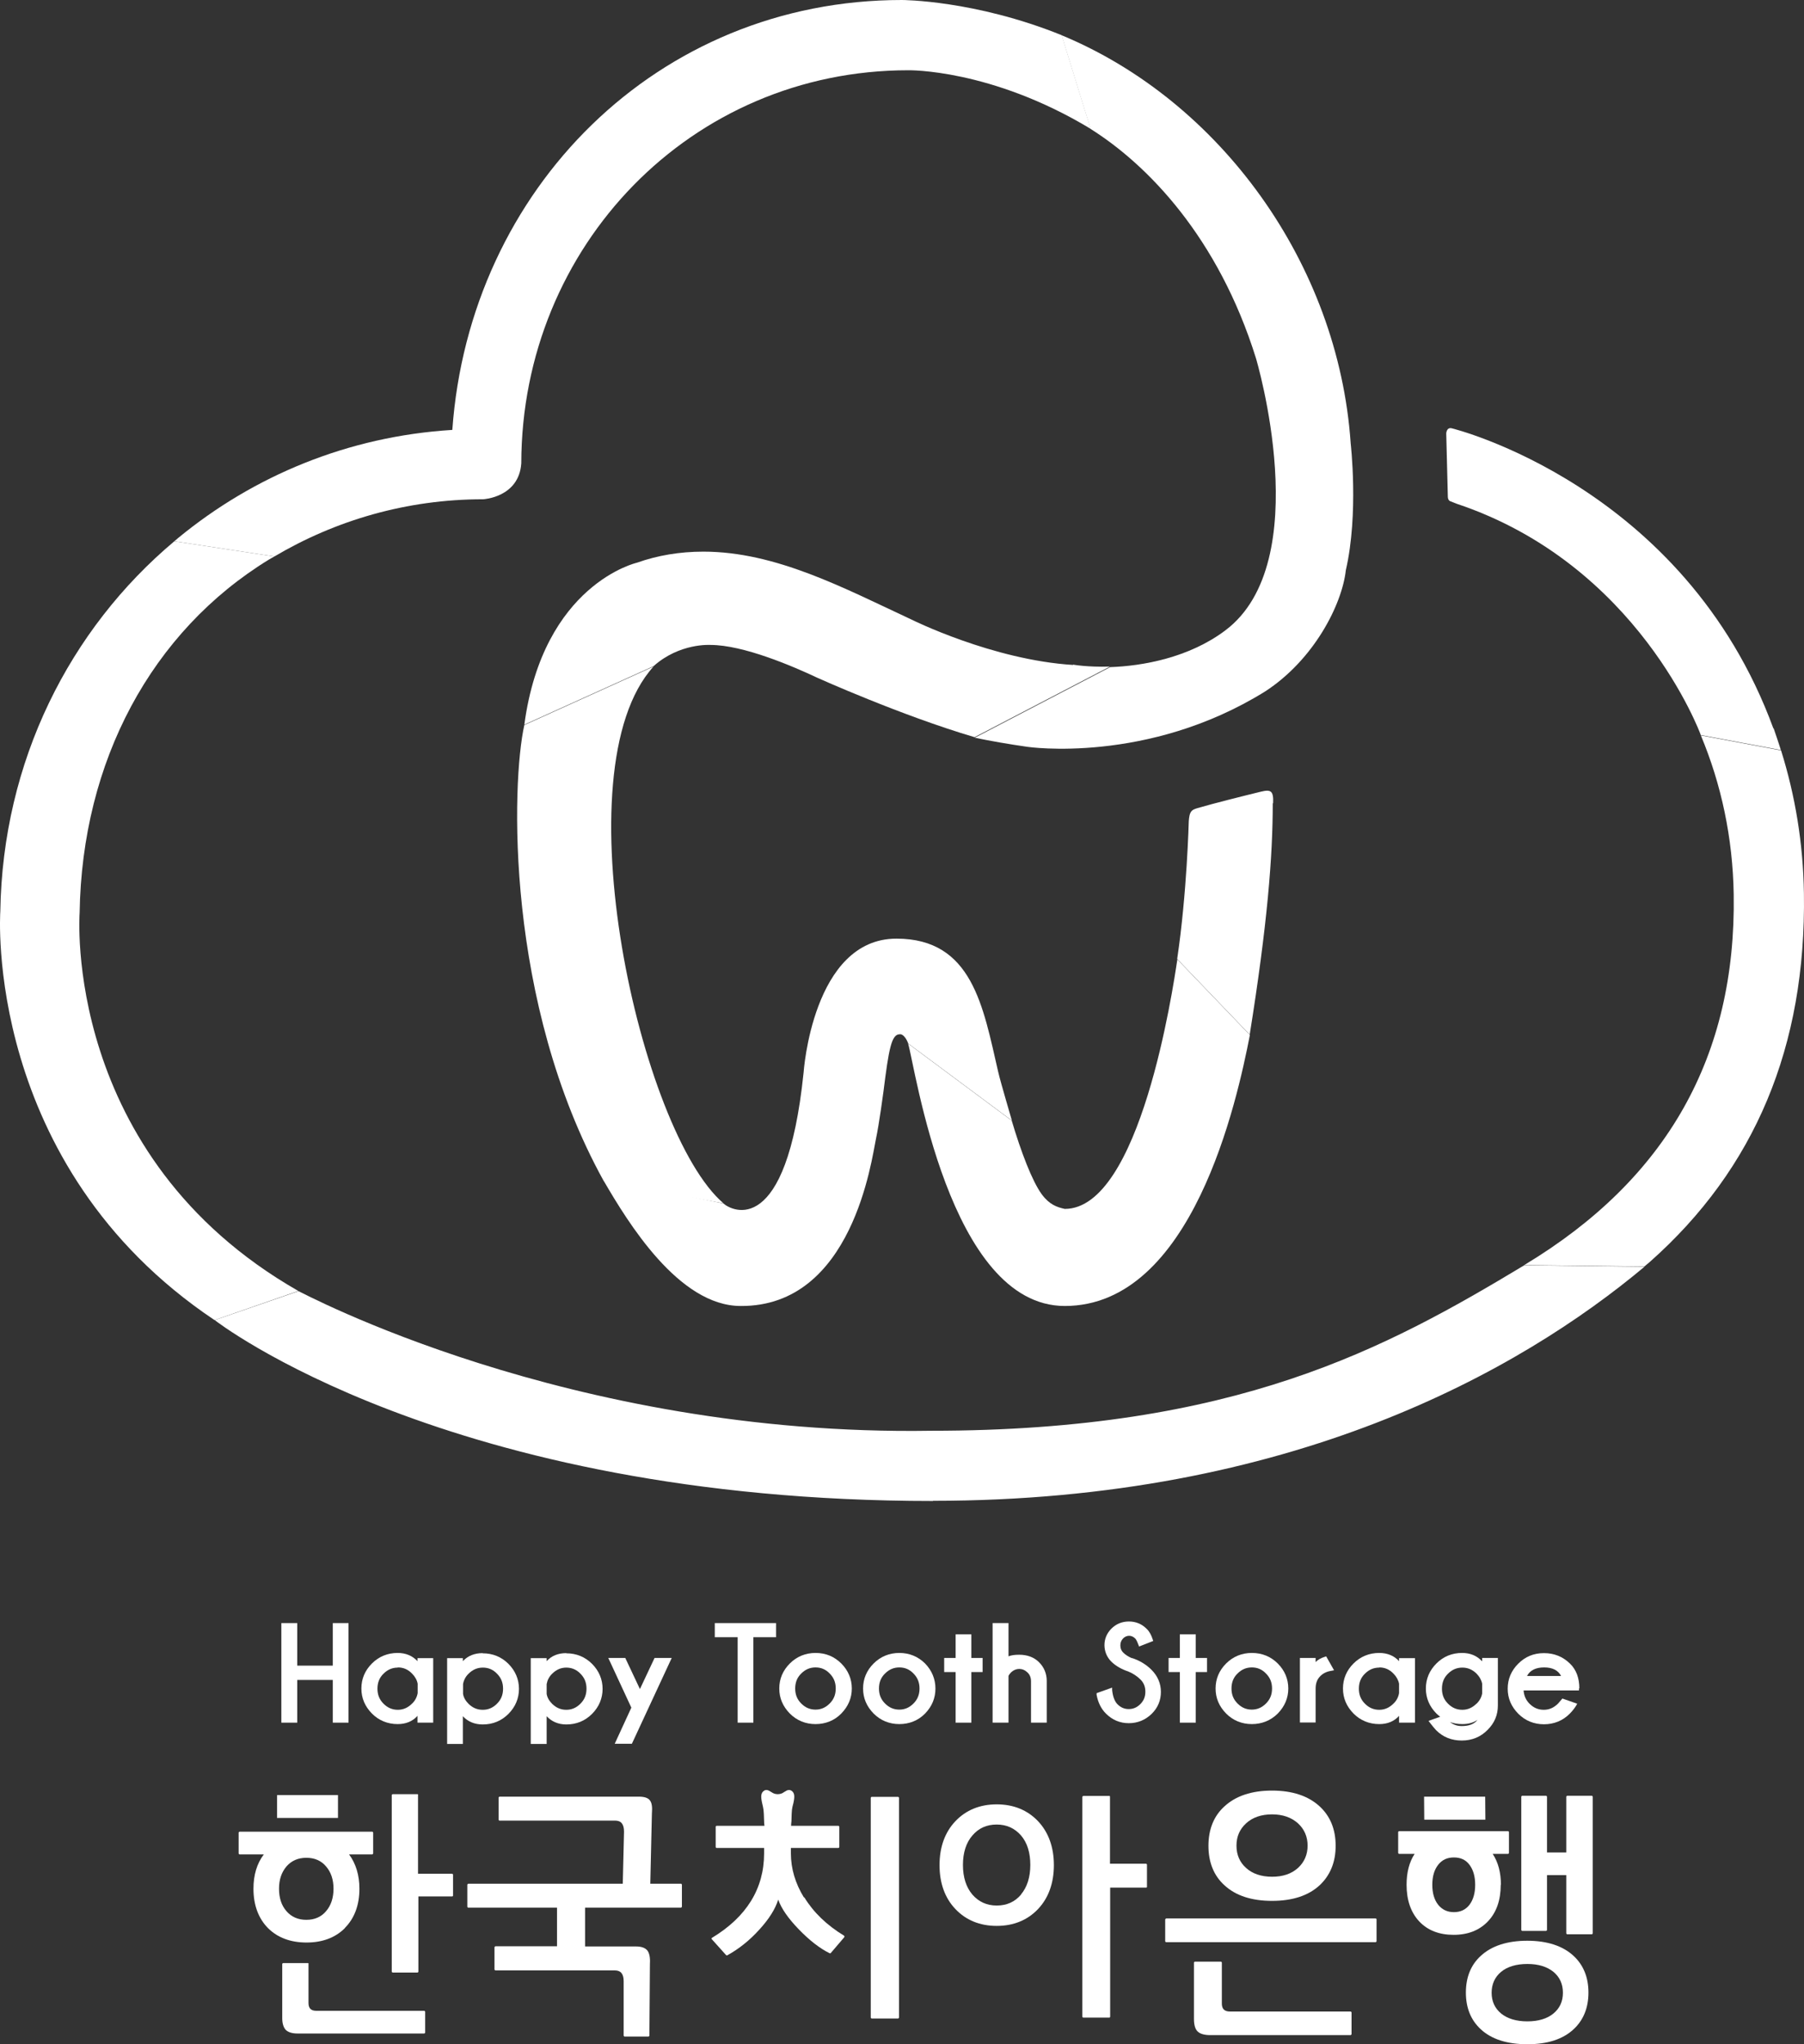
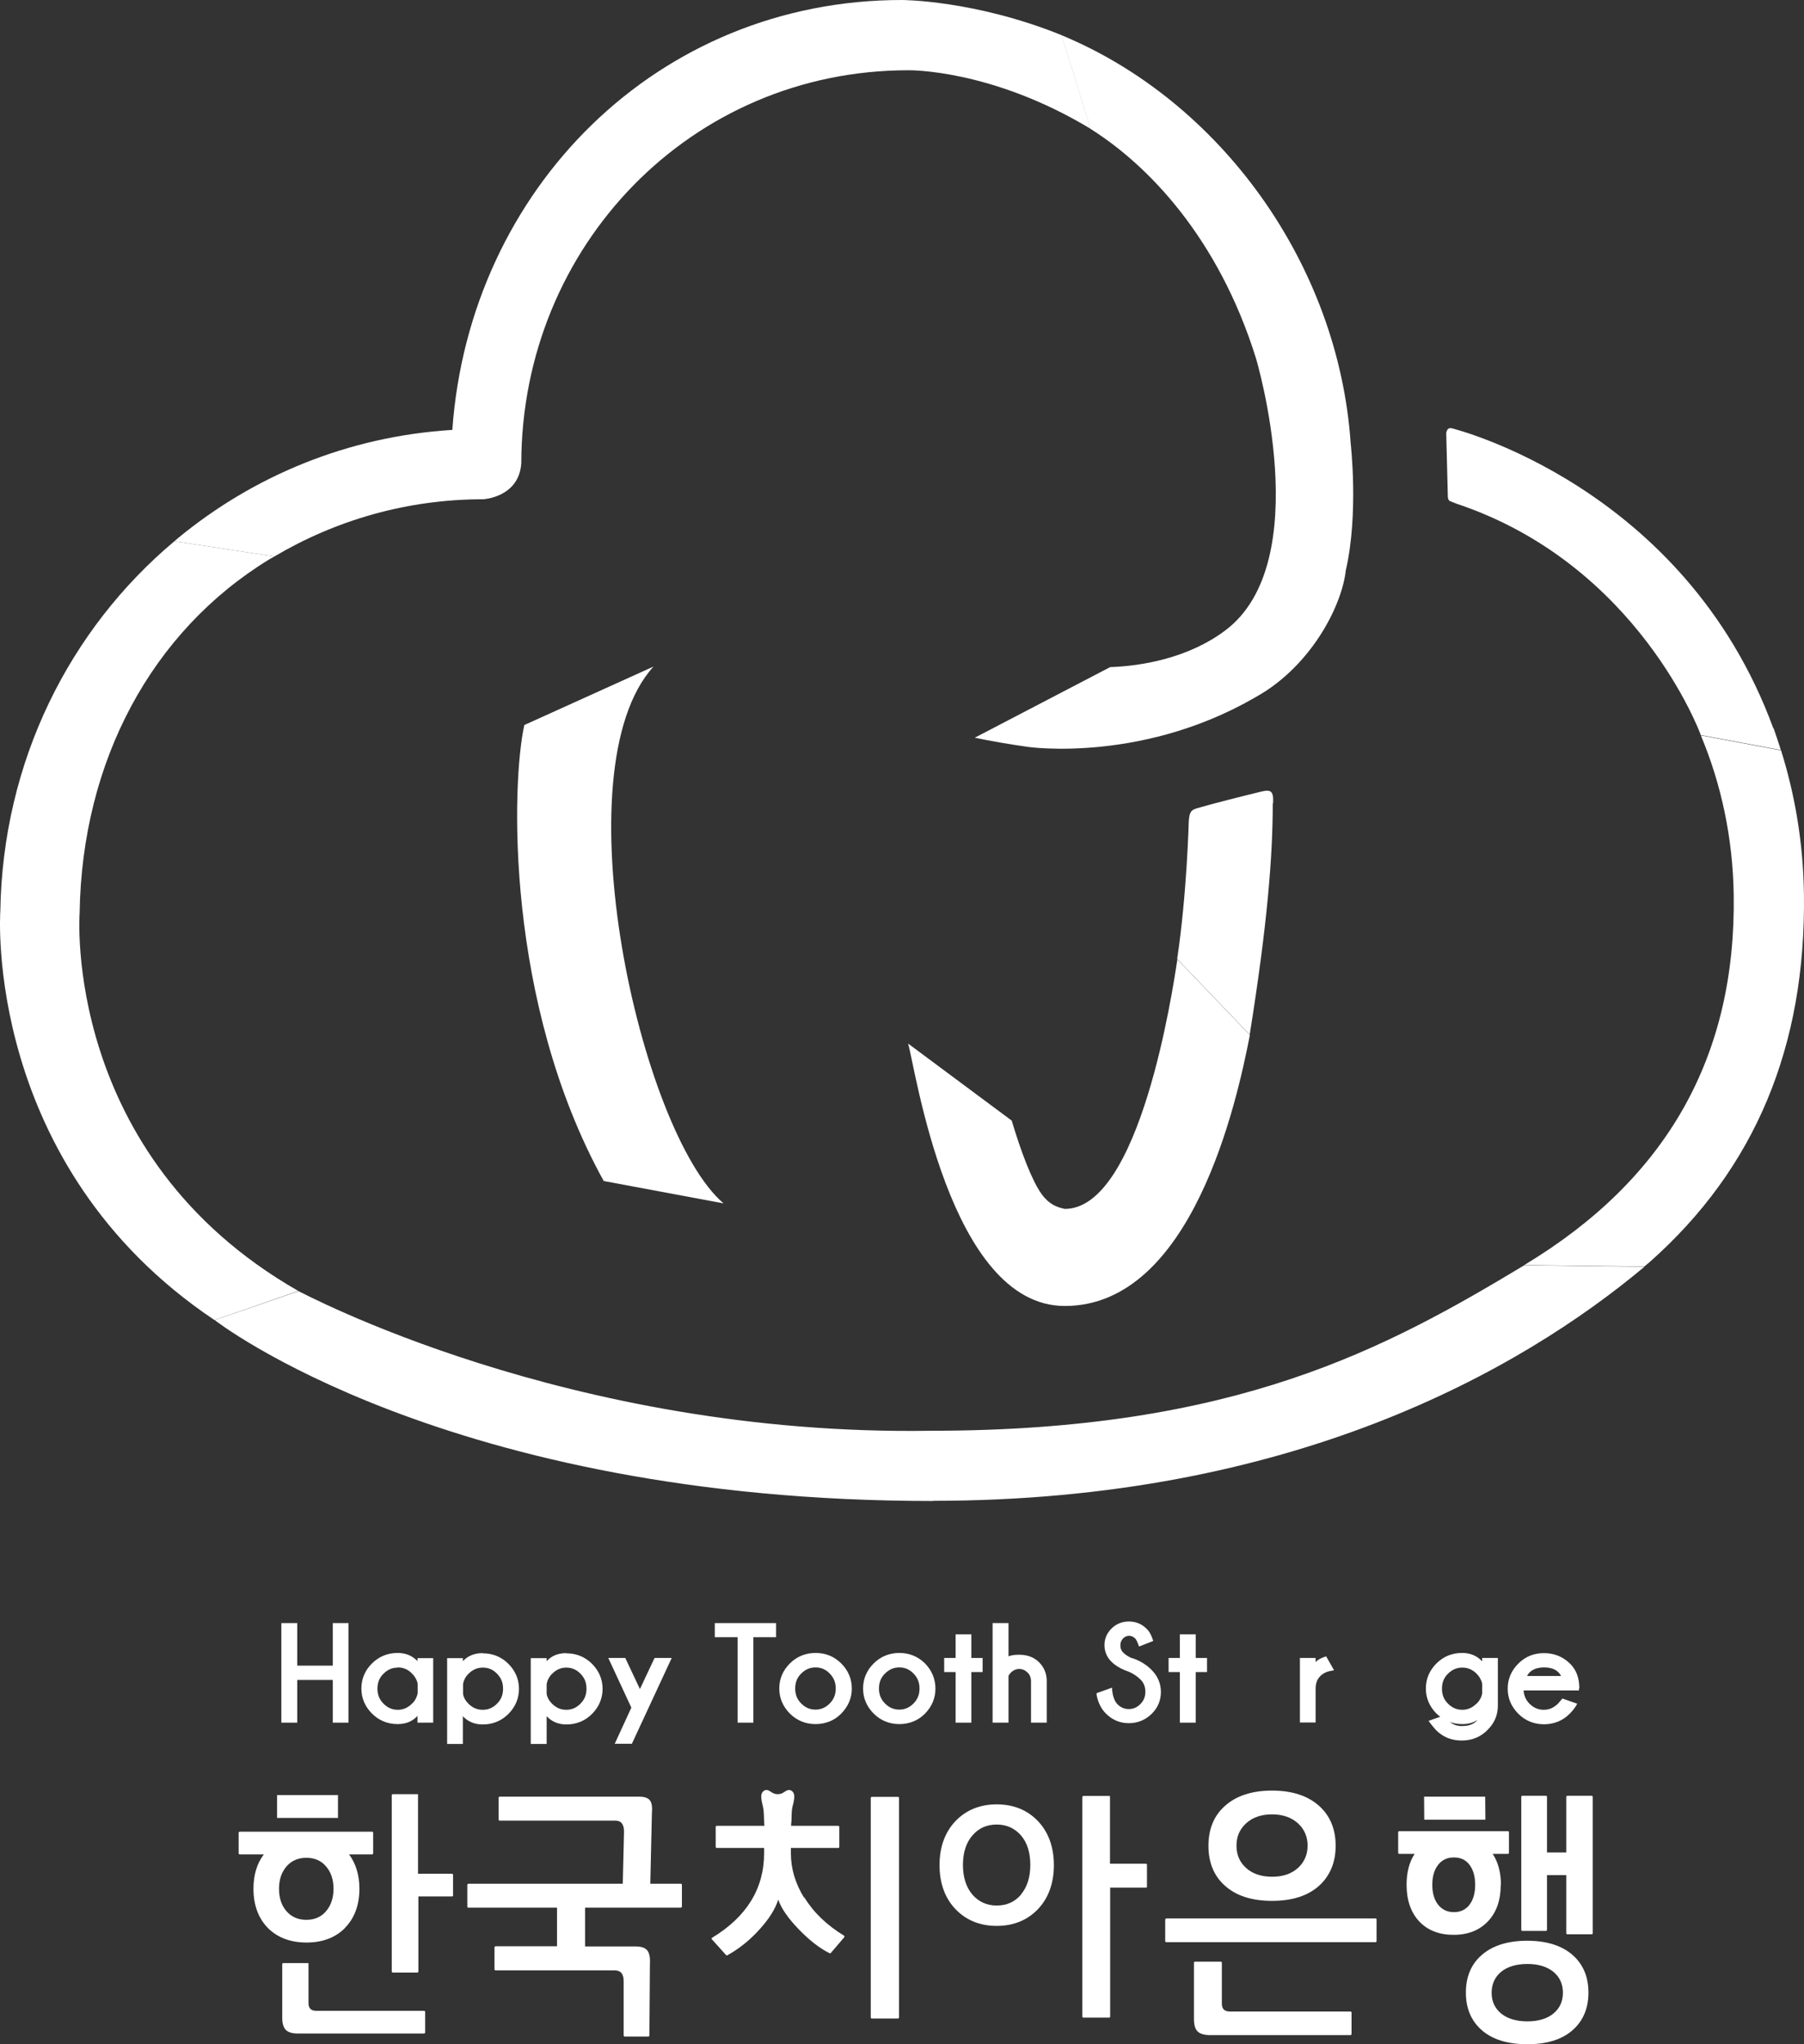
<svg xmlns="http://www.w3.org/2000/svg" width="120" height="136" viewBox="0 0 120 136" fill="none">
  <rect x="0" y="0" width="120" height="136" fill="#333333" stroke="none" />
  <path d="M18.429 119.422H22.482V120.944H18.429V119.422Z" fill="white" />
  <path d="M94.728 119.529H98.793L98.805 121.063H94.74L94.728 119.529Z" fill="white" />
  <path d="M27.806 124.655V119.422C27.806 119.422 27.806 119.386 27.806 119.375C27.806 119.375 27.782 119.363 27.771 119.363H26.119C26.119 119.363 26.059 119.386 26.059 119.422V131.172C26.059 131.172 26.083 131.231 26.119 131.231H27.771C27.771 131.231 27.806 131.231 27.806 131.207C27.818 131.207 27.83 131.184 27.83 131.172V126.165H30.076C30.112 126.165 30.136 126.141 30.136 126.106V124.714C30.136 124.714 30.112 124.655 30.076 124.655H27.806Z" fill="white" />
  <path d="M21.044 133.776C20.687 133.776 20.521 133.61 20.521 133.253V130.66C20.521 130.66 20.521 130.625 20.521 130.613C20.521 130.613 20.497 130.601 20.485 130.601H18.833C18.833 130.601 18.774 130.625 18.774 130.66V134.264C18.774 134.62 18.857 134.882 19.012 135.049C19.178 135.203 19.428 135.286 19.796 135.286H28.222C28.222 135.286 28.282 135.263 28.282 135.227V133.836C28.282 133.836 28.258 133.776 28.222 133.776H21.044Z" fill="white" />
  <path d="M22.934 128.27C23.575 127.628 23.908 126.748 23.908 125.654C23.908 124.75 23.67 123.977 23.219 123.37H24.764C24.764 123.37 24.823 123.335 24.823 123.311V121.92C24.823 121.92 24.799 121.86 24.764 121.86H15.934C15.934 121.86 15.874 121.884 15.874 121.92V123.311C15.874 123.311 15.898 123.37 15.934 123.37H17.55C17.086 123.977 16.86 124.75 16.86 125.654C16.86 126.748 17.193 127.628 17.823 128.27C18.465 128.912 19.332 129.233 20.39 129.233C21.448 129.233 22.304 128.912 22.945 128.27H22.934ZM18.56 125.654C18.56 125.047 18.726 124.56 19.059 124.167C19.392 123.787 19.832 123.596 20.378 123.596C20.925 123.596 21.365 123.787 21.686 124.167C22.018 124.548 22.185 125.047 22.185 125.654C22.185 126.26 22.018 126.772 21.686 127.152C21.365 127.533 20.925 127.723 20.378 127.723C19.832 127.723 19.392 127.533 19.059 127.152C18.726 126.772 18.56 126.272 18.56 125.654Z" fill="white" />
  <path d="M43.256 125.333L43.363 120.659C43.399 120.231 43.363 119.945 43.232 119.779C43.114 119.612 42.864 119.529 42.508 119.529H33.226C33.226 119.529 33.166 119.553 33.166 119.589V121.063C33.166 121.063 33.19 121.123 33.226 121.123H40.927C41.319 121.123 41.509 121.361 41.509 121.86L41.426 125.321H31.146C31.146 125.321 31.086 125.356 31.086 125.38V126.855C31.086 126.855 31.11 126.914 31.146 126.914H37.052V129.483H32.952C32.952 129.483 32.893 129.507 32.893 129.554V131.029C32.893 131.029 32.917 131.088 32.952 131.088H40.903C41.295 131.088 41.485 131.326 41.485 131.802V135.429C41.485 135.429 41.509 135.489 41.545 135.489H43.137C43.137 135.489 43.197 135.465 43.197 135.429L43.232 130.637C43.256 130.232 43.197 129.947 43.066 129.768C42.923 129.59 42.674 129.495 42.305 129.495H38.918V126.914H45.3C45.3 126.914 45.36 126.879 45.36 126.855V125.38C45.36 125.38 45.336 125.321 45.3 125.321H43.244L43.256 125.333Z" fill="white" />
  <path d="M53.477 126.236C52.907 125.309 52.609 124.322 52.609 123.299V122.942H55.771C55.771 122.942 55.83 122.919 55.83 122.883V121.527C55.83 121.527 55.806 121.468 55.771 121.468H52.621C52.621 121.373 52.633 121.277 52.645 121.17C52.669 120.326 52.669 120.374 52.776 119.957C52.871 119.529 52.871 119.268 52.633 119.125C52.419 118.994 52.205 119.208 52.051 119.291C51.932 119.351 51.801 119.363 51.73 119.363C51.67 119.363 51.528 119.351 51.421 119.291C51.266 119.22 51.053 118.994 50.839 119.125C50.601 119.268 50.601 119.529 50.696 119.957C50.791 120.385 50.803 120.326 50.827 121.17C50.827 121.277 50.839 121.373 50.85 121.468H47.665C47.665 121.468 47.606 121.491 47.606 121.527V122.883C47.606 122.883 47.63 122.942 47.665 122.942H50.827V123.299C50.827 125.642 49.662 127.533 47.356 128.924C47.344 128.924 47.333 128.948 47.333 128.96C47.333 128.984 47.333 128.995 47.344 129.007L48.295 130.066C48.295 130.066 48.319 130.09 48.343 130.09H48.367C49.151 129.661 49.876 129.079 50.518 128.365C51.159 127.664 51.575 126.998 51.766 126.379C51.98 126.986 52.443 127.64 53.132 128.353C53.845 129.091 54.535 129.626 55.188 129.947C55.212 129.959 55.248 129.947 55.26 129.935L56.163 128.877C56.163 128.877 56.175 128.841 56.175 128.829C56.175 128.817 56.163 128.793 56.151 128.781C54.998 128.08 54.107 127.224 53.501 126.225L53.477 126.236Z" fill="white" />
  <path d="M57.981 119.541H59.74C59.74 119.541 59.8 119.565 59.8 119.601V134.228C59.8 134.228 59.776 134.288 59.74 134.288H57.981C57.981 134.288 57.922 134.264 57.922 134.228V119.601C57.922 119.601 57.946 119.541 57.981 119.541Z" fill="white" />
  <path d="M66.3 120.041C65.183 120.041 64.256 120.421 63.555 121.158C62.854 121.896 62.497 122.883 62.497 124.084C62.497 125.285 62.854 126.272 63.555 127.009C64.256 127.747 65.183 128.127 66.3 128.127C67.418 128.127 68.345 127.747 69.046 127.009C69.747 126.272 70.103 125.273 70.103 124.084C70.103 122.895 69.747 121.896 69.046 121.158C68.345 120.421 67.418 120.041 66.3 120.041ZM67.917 126.046C67.501 126.534 66.966 126.772 66.3 126.772C65.635 126.772 65.1 126.522 64.684 126.046C64.268 125.559 64.054 124.893 64.054 124.072C64.054 123.251 64.268 122.586 64.684 122.11C65.1 121.622 65.635 121.384 66.3 121.384C66.966 121.384 67.501 121.634 67.917 122.11C68.333 122.597 68.535 123.251 68.535 124.072C68.535 124.893 68.321 125.547 67.917 126.034V126.046Z" fill="white" />
  <path d="M73.835 124.013V119.553C73.835 119.553 73.835 119.529 73.835 119.505C73.823 119.494 73.811 119.482 73.788 119.482H72.053C72.053 119.482 71.993 119.517 71.993 119.541V134.169C71.993 134.169 72.017 134.228 72.053 134.228H73.788C73.788 134.228 73.823 134.228 73.835 134.204C73.835 134.192 73.847 134.18 73.847 134.157V125.582H76.236C76.272 125.582 76.295 125.559 76.295 125.523V124.048C76.295 124.048 76.272 123.989 76.236 123.989H73.823L73.835 124.013Z" fill="white" />
  <path d="M77.567 127.628H91.508C91.508 127.628 91.567 127.652 91.567 127.687V129.15C91.567 129.15 91.543 129.21 91.508 129.21H77.567C77.567 129.21 77.508 129.186 77.508 129.15V127.699C77.508 127.699 77.531 127.64 77.567 127.64V127.628Z" fill="white" />
  <path d="M84.615 126.462C85.969 126.462 87.027 126.118 87.776 125.428C88.477 124.774 88.846 123.894 88.846 122.8C88.846 121.705 88.489 120.825 87.776 120.171C87.027 119.482 85.969 119.125 84.615 119.125C83.26 119.125 82.202 119.482 81.453 120.171C80.74 120.814 80.384 121.705 80.384 122.8C80.384 123.894 80.74 124.786 81.453 125.428C82.202 126.118 83.26 126.462 84.615 126.462ZM82.891 121.301C83.319 120.909 83.901 120.707 84.615 120.707C85.328 120.707 85.898 120.909 86.338 121.301C86.766 121.694 86.98 122.193 86.98 122.788C86.98 123.382 86.766 123.882 86.338 124.274C85.898 124.667 85.328 124.857 84.615 124.857C83.901 124.857 83.307 124.655 82.891 124.274C82.463 123.894 82.249 123.394 82.249 122.788C82.249 122.181 82.463 121.694 82.891 121.301Z" fill="white" />
  <path d="M81.822 133.824C81.453 133.824 81.275 133.657 81.275 133.289V130.565C81.275 130.565 81.251 130.506 81.216 130.506H79.48C79.48 130.506 79.421 130.53 79.421 130.565V134.323C79.421 134.716 79.504 135.001 79.671 135.156C79.837 135.31 80.11 135.393 80.502 135.393H89.844C89.844 135.393 89.903 135.358 89.903 135.334V133.883C89.903 133.883 89.879 133.824 89.844 133.824H81.822Z" fill="white" />
  <path d="M105.888 119.47H104.248C104.248 119.47 104.188 119.494 104.188 119.529V123.24H102.905V119.529C102.905 119.529 102.881 119.47 102.846 119.47H101.253C101.253 119.47 101.194 119.494 101.194 119.529V128.401C101.194 128.401 101.217 128.46 101.253 128.46H102.846C102.846 128.46 102.905 128.437 102.905 128.401V124.75H104.188V128.627C104.188 128.627 104.212 128.686 104.248 128.686H105.888C105.888 128.686 105.947 128.662 105.947 128.627V119.529C105.947 119.529 105.924 119.47 105.888 119.47Z" fill="white" />
  <path d="M99.839 125.392C99.839 124.583 99.66 123.894 99.292 123.335H100.314C100.314 123.335 100.374 123.311 100.374 123.275V121.884C100.374 121.884 100.35 121.824 100.314 121.824H93.064C93.064 121.824 93.005 121.848 93.005 121.884V123.275C93.005 123.275 93.029 123.335 93.064 123.335H94.099C93.742 123.882 93.564 124.572 93.564 125.392C93.564 126.415 93.849 127.235 94.407 127.83C94.966 128.425 95.739 128.722 96.689 128.722C97.64 128.722 98.401 128.425 98.971 127.83C99.542 127.235 99.827 126.415 99.827 125.392H99.839ZM97.747 126.724C97.498 127.045 97.153 127.212 96.713 127.212C96.273 127.212 95.929 127.045 95.667 126.724C95.406 126.391 95.275 125.951 95.275 125.392C95.275 124.833 95.406 124.393 95.667 124.06C95.929 123.727 96.273 123.573 96.713 123.573C97.153 123.573 97.498 123.727 97.747 124.06C97.997 124.393 98.127 124.833 98.127 125.392C98.127 125.951 97.997 126.391 97.747 126.724Z" fill="white" />
  <path d="M101.598 129.114C100.255 129.114 99.209 129.459 98.496 130.125C97.842 130.72 97.509 131.54 97.509 132.563C97.509 133.586 97.842 134.395 98.496 135.001C99.209 135.667 100.255 136 101.598 136C102.941 136 103.963 135.667 104.676 135.001C105.329 134.395 105.662 133.574 105.662 132.563C105.662 131.552 105.329 130.732 104.676 130.125C103.963 129.459 102.917 129.114 101.586 129.114H101.598ZM103.333 133.955C102.917 134.299 102.334 134.478 101.598 134.478C100.861 134.478 100.278 134.299 99.851 133.955C99.435 133.61 99.221 133.146 99.221 132.575C99.221 132.004 99.435 131.529 99.851 131.184C100.267 130.839 100.861 130.66 101.598 130.66C102.334 130.66 102.905 130.839 103.333 131.184C103.749 131.529 103.963 131.992 103.963 132.575C103.963 133.158 103.749 133.61 103.333 133.955Z" fill="white" />
-   <path d="M71.387 44.239C66.015 43.906 60.632 41.219 60.632 41.219C56.139 39.126 51.611 36.7 46.786 36.7C45.217 36.7 43.743 36.949 42.365 37.437C42.365 37.437 36.137 38.852 34.878 48.211L43.47 44.322C45.205 42.765 47.261 42.907 47.261 42.907C49.436 42.907 52.716 44.311 54.38 45.096C54.38 45.096 59.918 47.593 64.827 49.044L73.835 44.346C72.302 44.394 71.375 44.215 71.375 44.215L71.387 44.239Z" fill="white" />
  <path d="M84.686 53.444C84.722 52.611 84.543 52.504 83.866 52.671C82.796 52.932 80.693 53.456 79.647 53.765C79.243 53.884 79.124 53.991 79.076 54.621C79.076 54.621 78.957 59.438 78.304 63.802L83.129 68.832C84.306 61.483 84.662 56.976 84.662 53.432L84.686 53.444Z" fill="white" />
  <path d="M40.166 78.572L48.129 80.059C42.602 75.349 37.195 51.244 43.47 44.346L34.878 48.235C34.022 52.041 33.582 66.68 40.166 78.584V78.572Z" fill="white" />
  <path d="M70.828 86.885C79.314 86.885 82.285 73.256 83.141 68.856L78.316 63.826C78.019 65.812 75.844 80.427 70.828 80.427C70.294 80.308 69.806 80.142 69.295 79.452C68.654 78.572 67.917 76.634 67.299 74.553L60.406 69.427C60.869 70.925 63.127 86.885 70.828 86.885Z" fill="white" />
-   <path d="M40.166 78.572C41.759 81.307 45.146 86.885 49.27 86.885C56.721 86.933 57.981 77.109 58.266 75.778C58.48 74.779 58.766 72.626 58.766 72.626C59.122 69.772 59.3 68.809 59.847 68.809C59.847 68.809 60.144 68.725 60.417 69.427L67.311 74.553C67.287 74.446 66.586 72.115 66.395 71.294C65.397 66.977 64.684 62.446 59.633 62.446C54.047 62.446 53.453 71.365 53.453 71.365C52.312 82.437 48.676 80.558 48.129 80.071C48.129 80.071 40.024 78.334 40.166 78.584V78.572Z" fill="white" />
  <path d="M117.986 48.461H117.963C112.02 32.252 96.57 28.494 96.57 28.494C96.214 28.411 96.202 28.839 96.202 28.839L96.309 33.06C96.309 33.203 96.38 33.322 96.499 33.358C96.618 33.405 96.891 33.512 96.891 33.512C109.002 37.556 113.126 48.877 113.126 48.877C113.126 48.877 113.126 48.889 113.126 48.901L118.462 49.9C118.307 49.401 118.141 48.925 117.975 48.437L117.986 48.461Z" fill="white" />
  <path d="M119.995 59.438C119.947 56.108 119.413 52.921 118.474 49.924L113.138 48.925C114.492 52.16 115.265 55.727 115.324 59.509C115.491 70.26 110.891 78.43 101.431 84.138C101.419 84.138 101.396 84.162 101.384 84.162L109.382 84.257C109.501 84.15 109.632 84.055 109.75 83.948C116.739 77.752 120.149 69.617 119.995 59.426V59.438Z" fill="white" />
  <path d="M19.844 85.886C4.096 76.883 5.297 60.734 5.297 60.734C5.451 50.649 10.074 42.015 17.895 37.223C18.013 37.151 18.132 37.092 18.251 37.021L11.596 36.01C4.631 41.861 0.175 50.637 0.02 60.651C0.02 60.651 -1.145 77.502 14.27 87.824" fill="white" />
  <path d="M62.058 99.847C85.851 99.847 101.098 91.214 109.394 84.269L101.396 84.174C92.209 89.703 82.214 95.186 61.951 95.186C37.754 95.578 19.974 85.922 19.855 85.898L14.282 87.824C14.282 87.824 29.648 99.859 62.069 99.859L62.058 99.847Z" fill="white" />
  <path d="M89.844 29.469C89.024 17.553 81.168 6.719 70.615 2.343L72.54 8.574C76.343 10.965 81.037 15.793 83.545 23.832C83.545 23.832 87.598 37.377 81.501 41.944C79.1 43.752 76.01 44.311 73.847 44.382L64.839 49.079C65.932 49.305 67.097 49.508 68.345 49.686C68.345 49.686 76.319 50.863 84.139 46.011C87.396 43.906 89.273 40.22 89.523 37.936C90.391 34.178 89.844 29.481 89.844 29.481V29.469Z" fill="white" />
  <path d="M72.552 8.574L70.626 2.343C64.839 0 59.99 0 59.99 0C43.72 0 31.229 12.606 30.088 28.601C23.148 29.029 16.872 31.657 11.845 35.796C11.762 35.867 11.679 35.938 11.596 36.01L18.251 37.021C22.316 34.618 27.046 33.215 32.144 33.215C32.144 33.215 34.521 33.096 34.675 30.825C34.699 16.376 45.966 4.674 60.417 4.674C60.417 4.674 65.92 4.567 72.552 8.574Z" fill="white" />
  <path d="M22.137 110.812H19.772V107.982H18.715V114.606H19.772V111.764H22.137V114.606H23.183V107.982H22.137V110.812Z" fill="white" />
  <path d="M27.771 110.515C27.438 110.158 26.998 109.968 26.451 109.968C25.786 109.968 25.203 110.206 24.74 110.669C24.276 111.133 24.039 111.692 24.039 112.334C24.039 112.977 24.276 113.524 24.74 113.999C25.203 114.463 25.786 114.701 26.451 114.701C26.998 114.701 27.438 114.523 27.771 114.154V114.606H28.816V110.313H27.771V110.527V110.515ZM26.463 110.931C26.832 110.931 27.141 111.062 27.414 111.347C27.604 111.538 27.735 111.764 27.782 112.013V112.644C27.735 112.905 27.616 113.143 27.414 113.333C27.141 113.607 26.832 113.75 26.463 113.75C26.095 113.75 25.786 113.619 25.512 113.345C25.239 113.072 25.108 112.751 25.108 112.346C25.108 111.942 25.239 111.609 25.512 111.347C25.786 111.074 26.095 110.943 26.463 110.943V110.931Z" fill="white" />
  <path d="M32.108 109.98C31.562 109.98 31.122 110.158 30.789 110.515V110.313H29.743V116.021H30.789V114.178C31.122 114.534 31.562 114.725 32.108 114.725C32.786 114.725 33.356 114.487 33.82 114.023C34.283 113.559 34.521 112.988 34.521 112.358C34.521 111.728 34.283 111.157 33.82 110.693C33.356 110.229 32.774 109.992 32.108 109.992V109.98ZM32.108 113.75C31.74 113.75 31.443 113.619 31.17 113.357C30.968 113.155 30.837 112.929 30.801 112.691V112.037C30.849 111.775 30.968 111.549 31.158 111.359C31.443 111.074 31.752 110.943 32.12 110.943C32.489 110.943 32.798 111.074 33.059 111.347C33.333 111.621 33.463 111.942 33.463 112.346C33.463 112.751 33.333 113.072 33.059 113.345C32.786 113.619 32.477 113.75 32.12 113.75H32.108Z" fill="white" />
  <path d="M37.67 109.98C37.124 109.98 36.684 110.158 36.363 110.515V110.313H35.305V116.021H36.363V114.178C36.696 114.534 37.136 114.725 37.67 114.725C38.348 114.725 38.918 114.487 39.382 114.023C39.845 113.559 40.083 112.988 40.083 112.358C40.083 111.728 39.845 111.157 39.382 110.693C38.918 110.229 38.336 109.992 37.67 109.992V109.98ZM37.67 113.75C37.302 113.75 37.005 113.619 36.732 113.357C36.529 113.155 36.399 112.929 36.363 112.691V112.037C36.411 111.775 36.529 111.549 36.72 111.359C37.005 111.074 37.314 110.943 37.67 110.943C38.027 110.943 38.348 111.074 38.609 111.347C38.883 111.621 39.013 111.942 39.013 112.346C39.013 112.751 38.883 113.072 38.609 113.345C38.336 113.619 38.027 113.75 37.67 113.75Z" fill="white" />
  <path d="M42.567 112.37L41.592 110.301H40.463L41.996 113.607L40.891 116.009H42.032L44.682 110.301H43.541L42.567 112.37Z" fill="white" />
  <path d="M47.547 108.921H49.068V114.606H50.114V108.921H51.623V107.982H47.547V108.921Z" fill="white" />
  <path d="M54.249 109.968C53.584 109.968 53.002 110.206 52.538 110.669C52.075 111.133 51.837 111.692 51.837 112.334C51.837 112.977 52.075 113.524 52.538 113.999C53.002 114.463 53.584 114.701 54.249 114.701C54.915 114.701 55.509 114.463 55.961 113.999C56.424 113.524 56.662 112.965 56.662 112.334C56.662 111.704 56.424 111.133 55.961 110.669C55.497 110.206 54.927 109.968 54.249 109.968ZM54.249 113.738C53.881 113.738 53.572 113.607 53.299 113.333C53.025 113.06 52.895 112.739 52.895 112.334C52.895 111.93 53.025 111.597 53.299 111.335C53.572 111.062 53.881 110.931 54.249 110.931C54.618 110.931 54.927 111.062 55.188 111.335C55.462 111.609 55.592 111.93 55.592 112.334C55.592 112.739 55.462 113.06 55.188 113.333C54.915 113.607 54.606 113.738 54.249 113.738Z" fill="white" />
  <path d="M59.823 109.968C59.158 109.968 58.575 110.206 58.112 110.669C57.648 111.133 57.411 111.692 57.411 112.334C57.411 112.977 57.648 113.524 58.112 113.999C58.575 114.463 59.158 114.701 59.823 114.701C60.489 114.701 61.083 114.463 61.535 113.999C61.998 113.524 62.224 112.965 62.224 112.334C62.224 111.704 61.986 111.133 61.535 110.669C61.071 110.206 60.489 109.968 59.823 109.968ZM59.823 113.738C59.455 113.738 59.146 113.607 58.873 113.333C58.599 113.06 58.468 112.739 58.468 112.334C58.468 111.93 58.599 111.597 58.873 111.335C59.146 111.062 59.455 110.931 59.823 110.931C60.192 110.931 60.501 111.062 60.762 111.335C61.035 111.609 61.166 111.93 61.166 112.334C61.166 112.739 61.035 113.06 60.762 113.333C60.489 113.607 60.18 113.738 59.823 113.738Z" fill="white" />
  <path d="M64.613 108.731H63.567V110.301H62.806V111.24H63.567V114.606H64.613V111.24H65.362V110.301H64.613V108.731Z" fill="white" />
  <path d="M67.798 110.087C67.489 110.087 67.251 110.122 67.085 110.194V107.982H66.027V114.606H67.085V111.49C67.121 111.419 67.18 111.335 67.263 111.252C67.584 110.955 68.024 110.955 68.345 111.264C68.511 111.419 68.582 111.621 68.582 111.859V114.606H69.628V111.823C69.628 111.347 69.45 110.919 69.117 110.586C68.784 110.253 68.333 110.087 67.798 110.087Z" fill="white" />
  <path d="M75.309 110.325C75.059 110.218 74.857 110.087 74.715 109.944C74.584 109.813 74.525 109.659 74.525 109.468C74.525 109.278 74.584 109.135 74.703 109.005C74.941 108.767 75.273 108.767 75.511 109.005C75.547 109.04 75.618 109.135 75.725 109.421L75.772 109.54L76.711 109.171L76.676 109.064C76.581 108.767 76.45 108.529 76.272 108.362C75.951 108.041 75.558 107.875 75.095 107.875C74.632 107.875 74.239 108.041 73.93 108.35C73.621 108.66 73.467 109.04 73.467 109.445C73.467 109.849 73.621 110.241 73.918 110.539C74.204 110.824 74.596 111.05 75.059 111.205C75.368 111.335 75.642 111.514 75.868 111.74C76.081 111.954 76.188 112.215 76.188 112.548C76.188 112.881 76.081 113.143 75.856 113.369C75.63 113.595 75.38 113.702 75.083 113.702C74.786 113.702 74.548 113.595 74.334 113.381C74.144 113.191 74.025 112.87 73.978 112.441V112.275L72.944 112.644V112.751C73.039 113.262 73.241 113.678 73.562 113.999C73.978 114.416 74.489 114.641 75.083 114.641C75.677 114.641 76.188 114.427 76.604 114.023C77.02 113.619 77.222 113.119 77.222 112.56C77.222 112.001 77.008 111.502 76.593 111.086C76.236 110.729 75.796 110.467 75.285 110.301L75.309 110.325Z" fill="white" />
  <path d="M79.54 108.731H78.482V110.301H77.733V111.24H78.482V114.606H79.54V111.24H80.289V110.301H79.54V108.731Z" fill="white" />
-   <path d="M83.272 109.968C82.606 109.968 82.024 110.206 81.56 110.669C81.097 111.133 80.859 111.692 80.859 112.334C80.859 112.977 81.097 113.524 81.56 113.999C82.024 114.463 82.606 114.701 83.272 114.701C83.937 114.701 84.531 114.463 84.995 113.999C85.458 113.524 85.696 112.965 85.696 112.334C85.696 111.704 85.458 111.133 84.995 110.669C84.531 110.206 83.949 109.968 83.272 109.968ZM83.272 113.738C82.903 113.738 82.594 113.607 82.321 113.333C82.047 113.06 81.917 112.739 81.917 112.334C81.917 111.93 82.047 111.597 82.321 111.335C82.594 111.062 82.903 110.931 83.272 110.931C83.64 110.931 83.949 111.062 84.21 111.335C84.484 111.609 84.615 111.93 84.615 112.334C84.615 112.739 84.484 113.06 84.21 113.333C83.937 113.607 83.628 113.738 83.26 113.738H83.272Z" fill="white" />
  <path d="M88.109 110.229C87.859 110.313 87.657 110.42 87.514 110.574V110.301H86.469V114.594H87.514V112.346C87.514 112.013 87.598 111.752 87.788 111.549C87.966 111.347 88.228 111.205 88.56 111.157L88.739 111.121L88.216 110.194L88.121 110.229H88.109Z" fill="white" />
-   <path d="M93.064 110.515C92.744 110.158 92.292 109.968 91.745 109.968C91.08 109.968 90.497 110.206 90.034 110.669C89.57 111.133 89.333 111.692 89.333 112.334C89.333 112.977 89.57 113.524 90.034 113.999C90.497 114.463 91.08 114.701 91.745 114.701C92.292 114.701 92.732 114.523 93.064 114.154V114.606H94.122V110.313H93.064V110.527V110.515ZM91.745 110.931C92.114 110.931 92.423 111.062 92.696 111.347C92.886 111.538 93.017 111.775 93.064 112.013V112.644C93.017 112.905 92.898 113.143 92.696 113.333C92.423 113.607 92.114 113.75 91.745 113.75C91.377 113.75 91.068 113.619 90.794 113.345C90.521 113.072 90.391 112.751 90.391 112.346C90.391 111.942 90.521 111.609 90.794 111.347C91.068 111.074 91.377 110.943 91.745 110.943V110.931Z" fill="white" />
  <path d="M98.579 110.515C98.246 110.158 97.806 109.968 97.26 109.968C96.582 109.968 96.012 110.206 95.548 110.669C95.085 111.133 94.847 111.692 94.847 112.334C94.847 112.977 95.085 113.524 95.548 113.999C95.632 114.071 95.703 114.142 95.798 114.213L95.025 114.487L95.132 114.63C95.287 114.832 95.418 114.986 95.525 115.105C95.988 115.569 96.559 115.795 97.236 115.795C97.913 115.795 98.496 115.557 98.959 115.081C99.411 114.63 99.637 114.094 99.637 113.464V110.301H98.591V110.515H98.579ZM98.222 113.333C97.949 113.607 97.64 113.75 97.272 113.75C96.903 113.75 96.594 113.619 96.321 113.345C96.047 113.072 95.917 112.751 95.917 112.346C95.917 111.942 96.047 111.609 96.321 111.347C96.594 111.074 96.903 110.943 97.272 110.943C97.64 110.943 97.937 111.074 98.21 111.335C98.413 111.538 98.543 111.775 98.591 112.013V112.667C98.543 112.929 98.413 113.155 98.222 113.345V113.333ZM97.236 114.832C96.939 114.832 96.689 114.749 96.452 114.57C96.701 114.653 96.975 114.701 97.272 114.701C97.676 114.701 98.02 114.606 98.282 114.416C98.068 114.701 97.723 114.832 97.224 114.832H97.236Z" fill="white" />
  <path d="M105.056 112.322C105.056 111.645 104.854 111.086 104.438 110.681C103.963 110.218 103.392 109.98 102.703 109.98C102.014 109.98 101.455 110.218 100.992 110.681C100.528 111.145 100.29 111.704 100.29 112.346C100.29 112.988 100.528 113.536 100.992 114.011C101.455 114.475 102.037 114.713 102.703 114.713C103.368 114.713 103.963 114.475 104.426 113.999C104.581 113.845 104.723 113.666 104.842 113.476L104.913 113.345L103.927 113L103.868 113.072C103.749 113.214 103.677 113.298 103.642 113.333C103.368 113.607 103.059 113.75 102.691 113.75C102.323 113.75 102.014 113.619 101.74 113.345C101.503 113.107 101.372 112.81 101.348 112.465H105.032V112.334L105.056 112.322ZM102.715 110.931C103.273 110.931 103.642 111.121 103.844 111.502H101.574C101.776 111.121 102.156 110.931 102.715 110.931Z" fill="white" />
</svg>